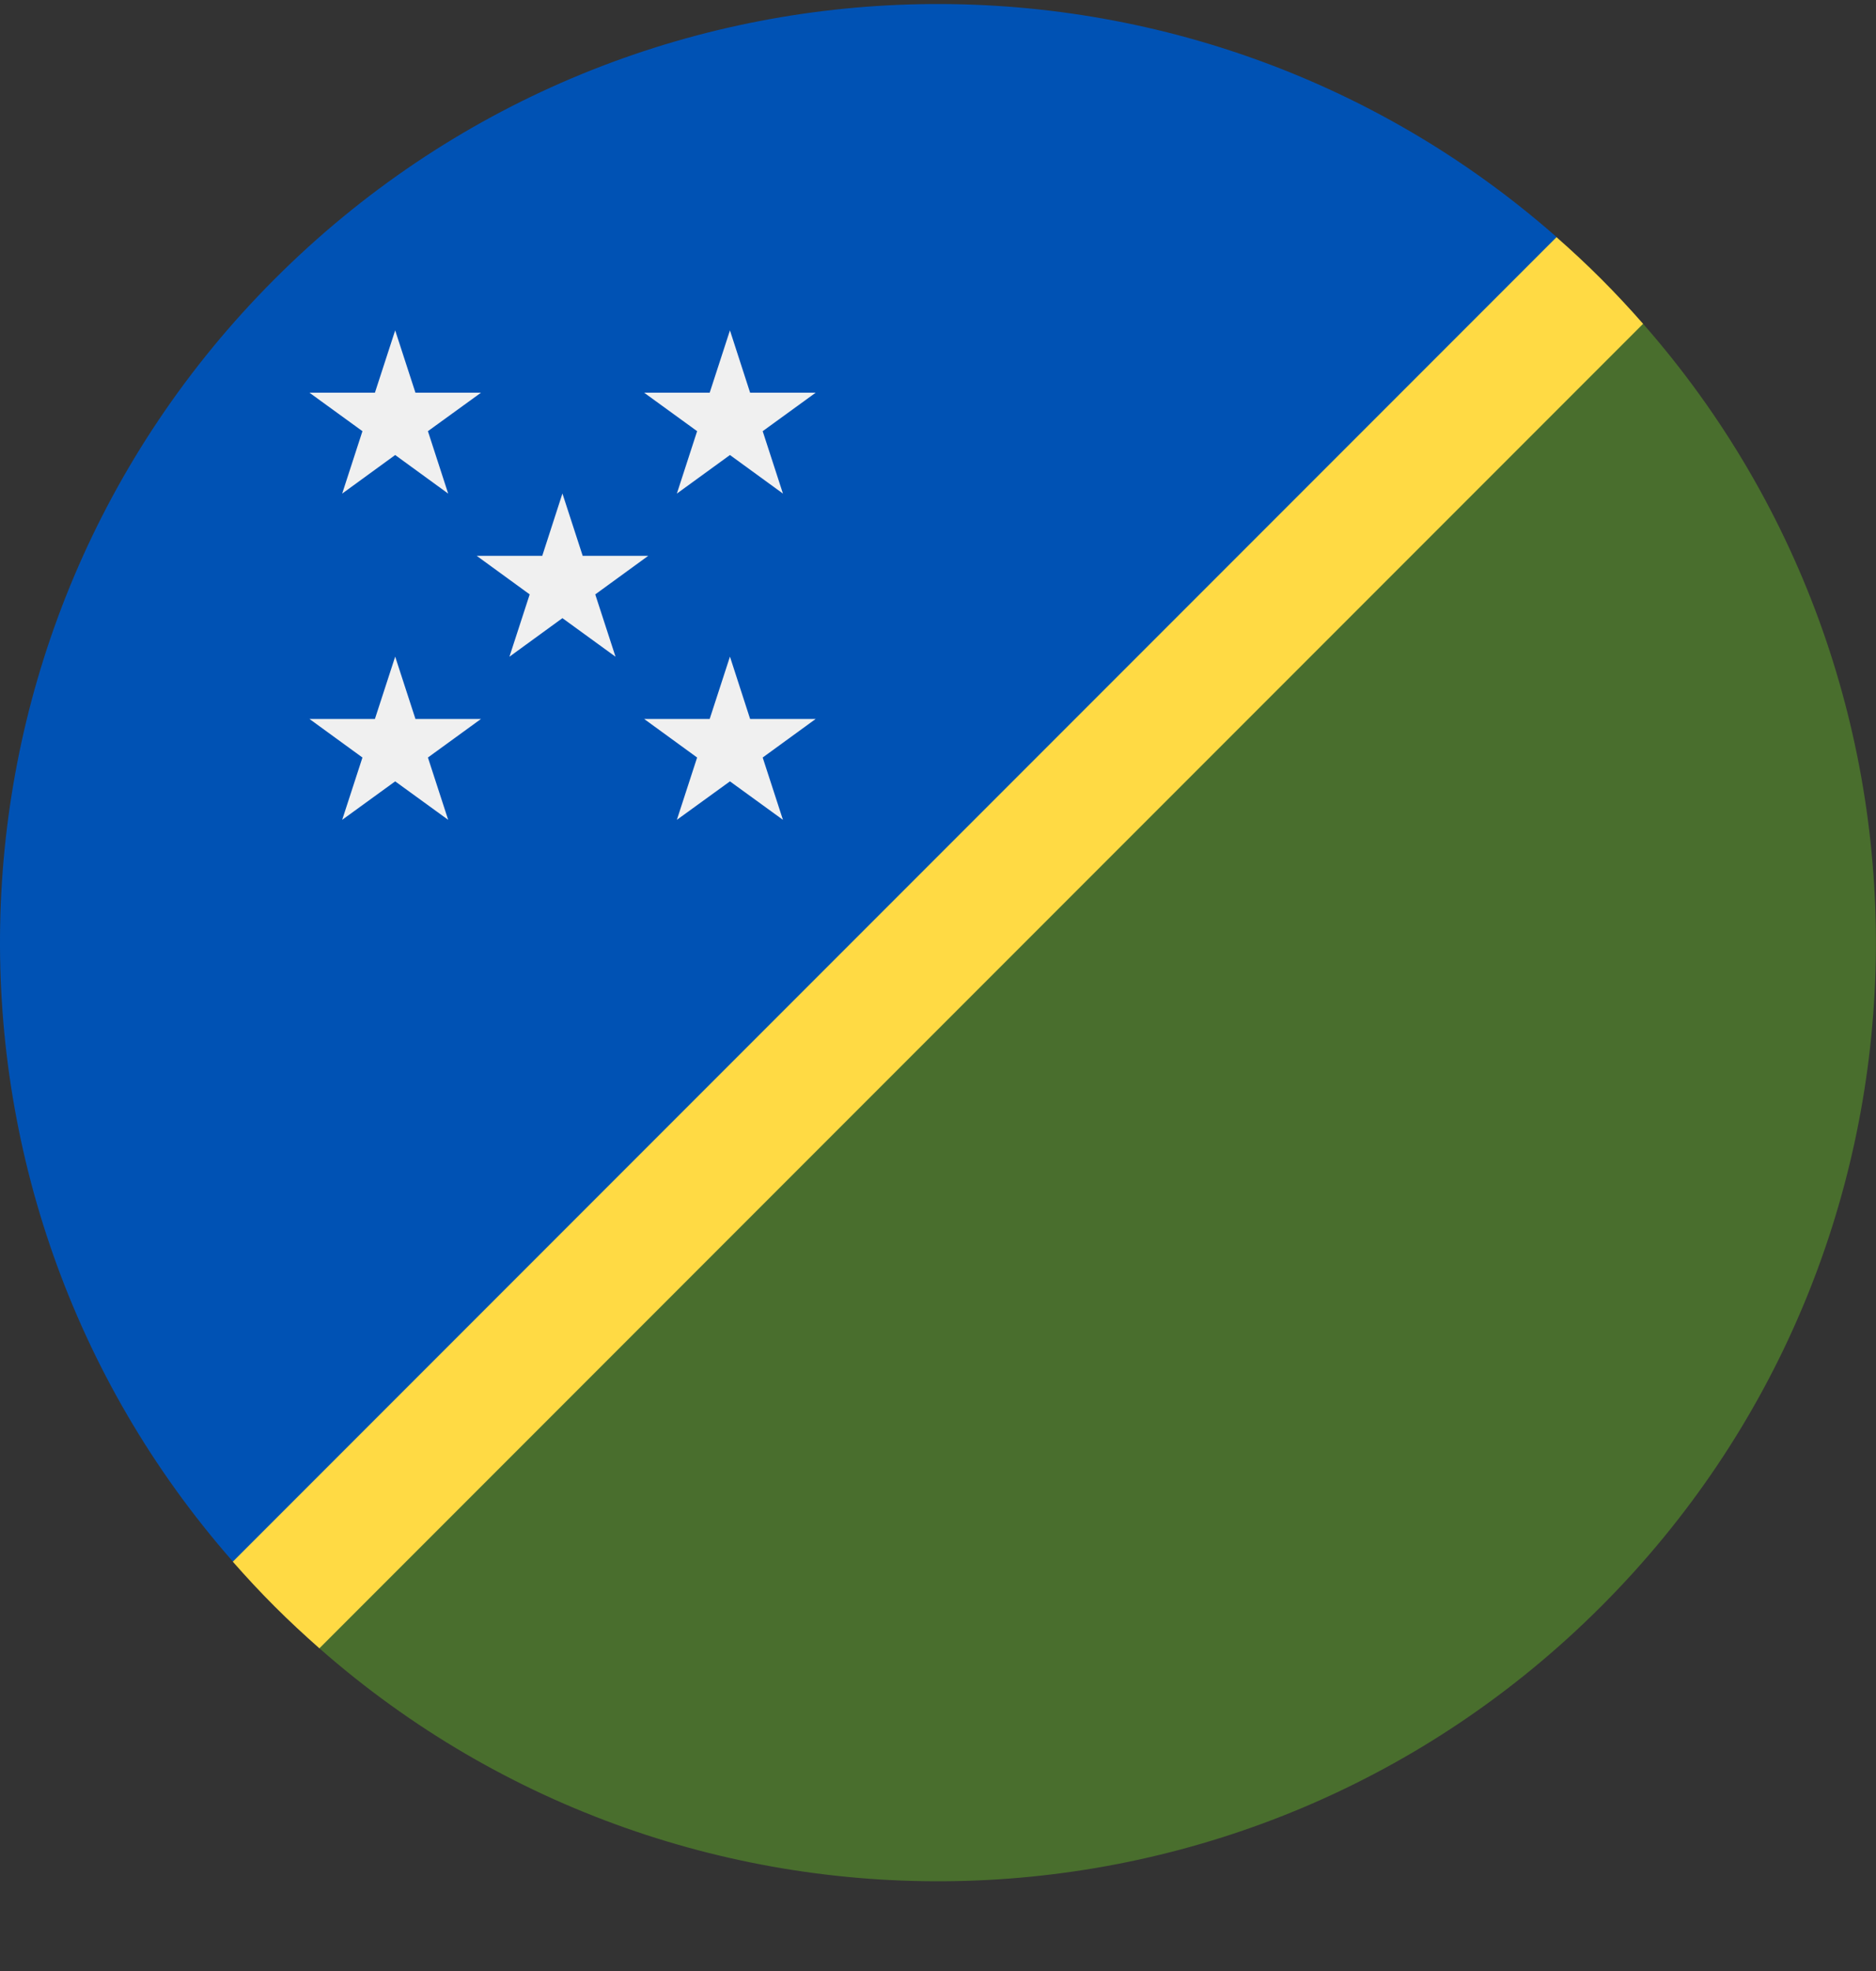
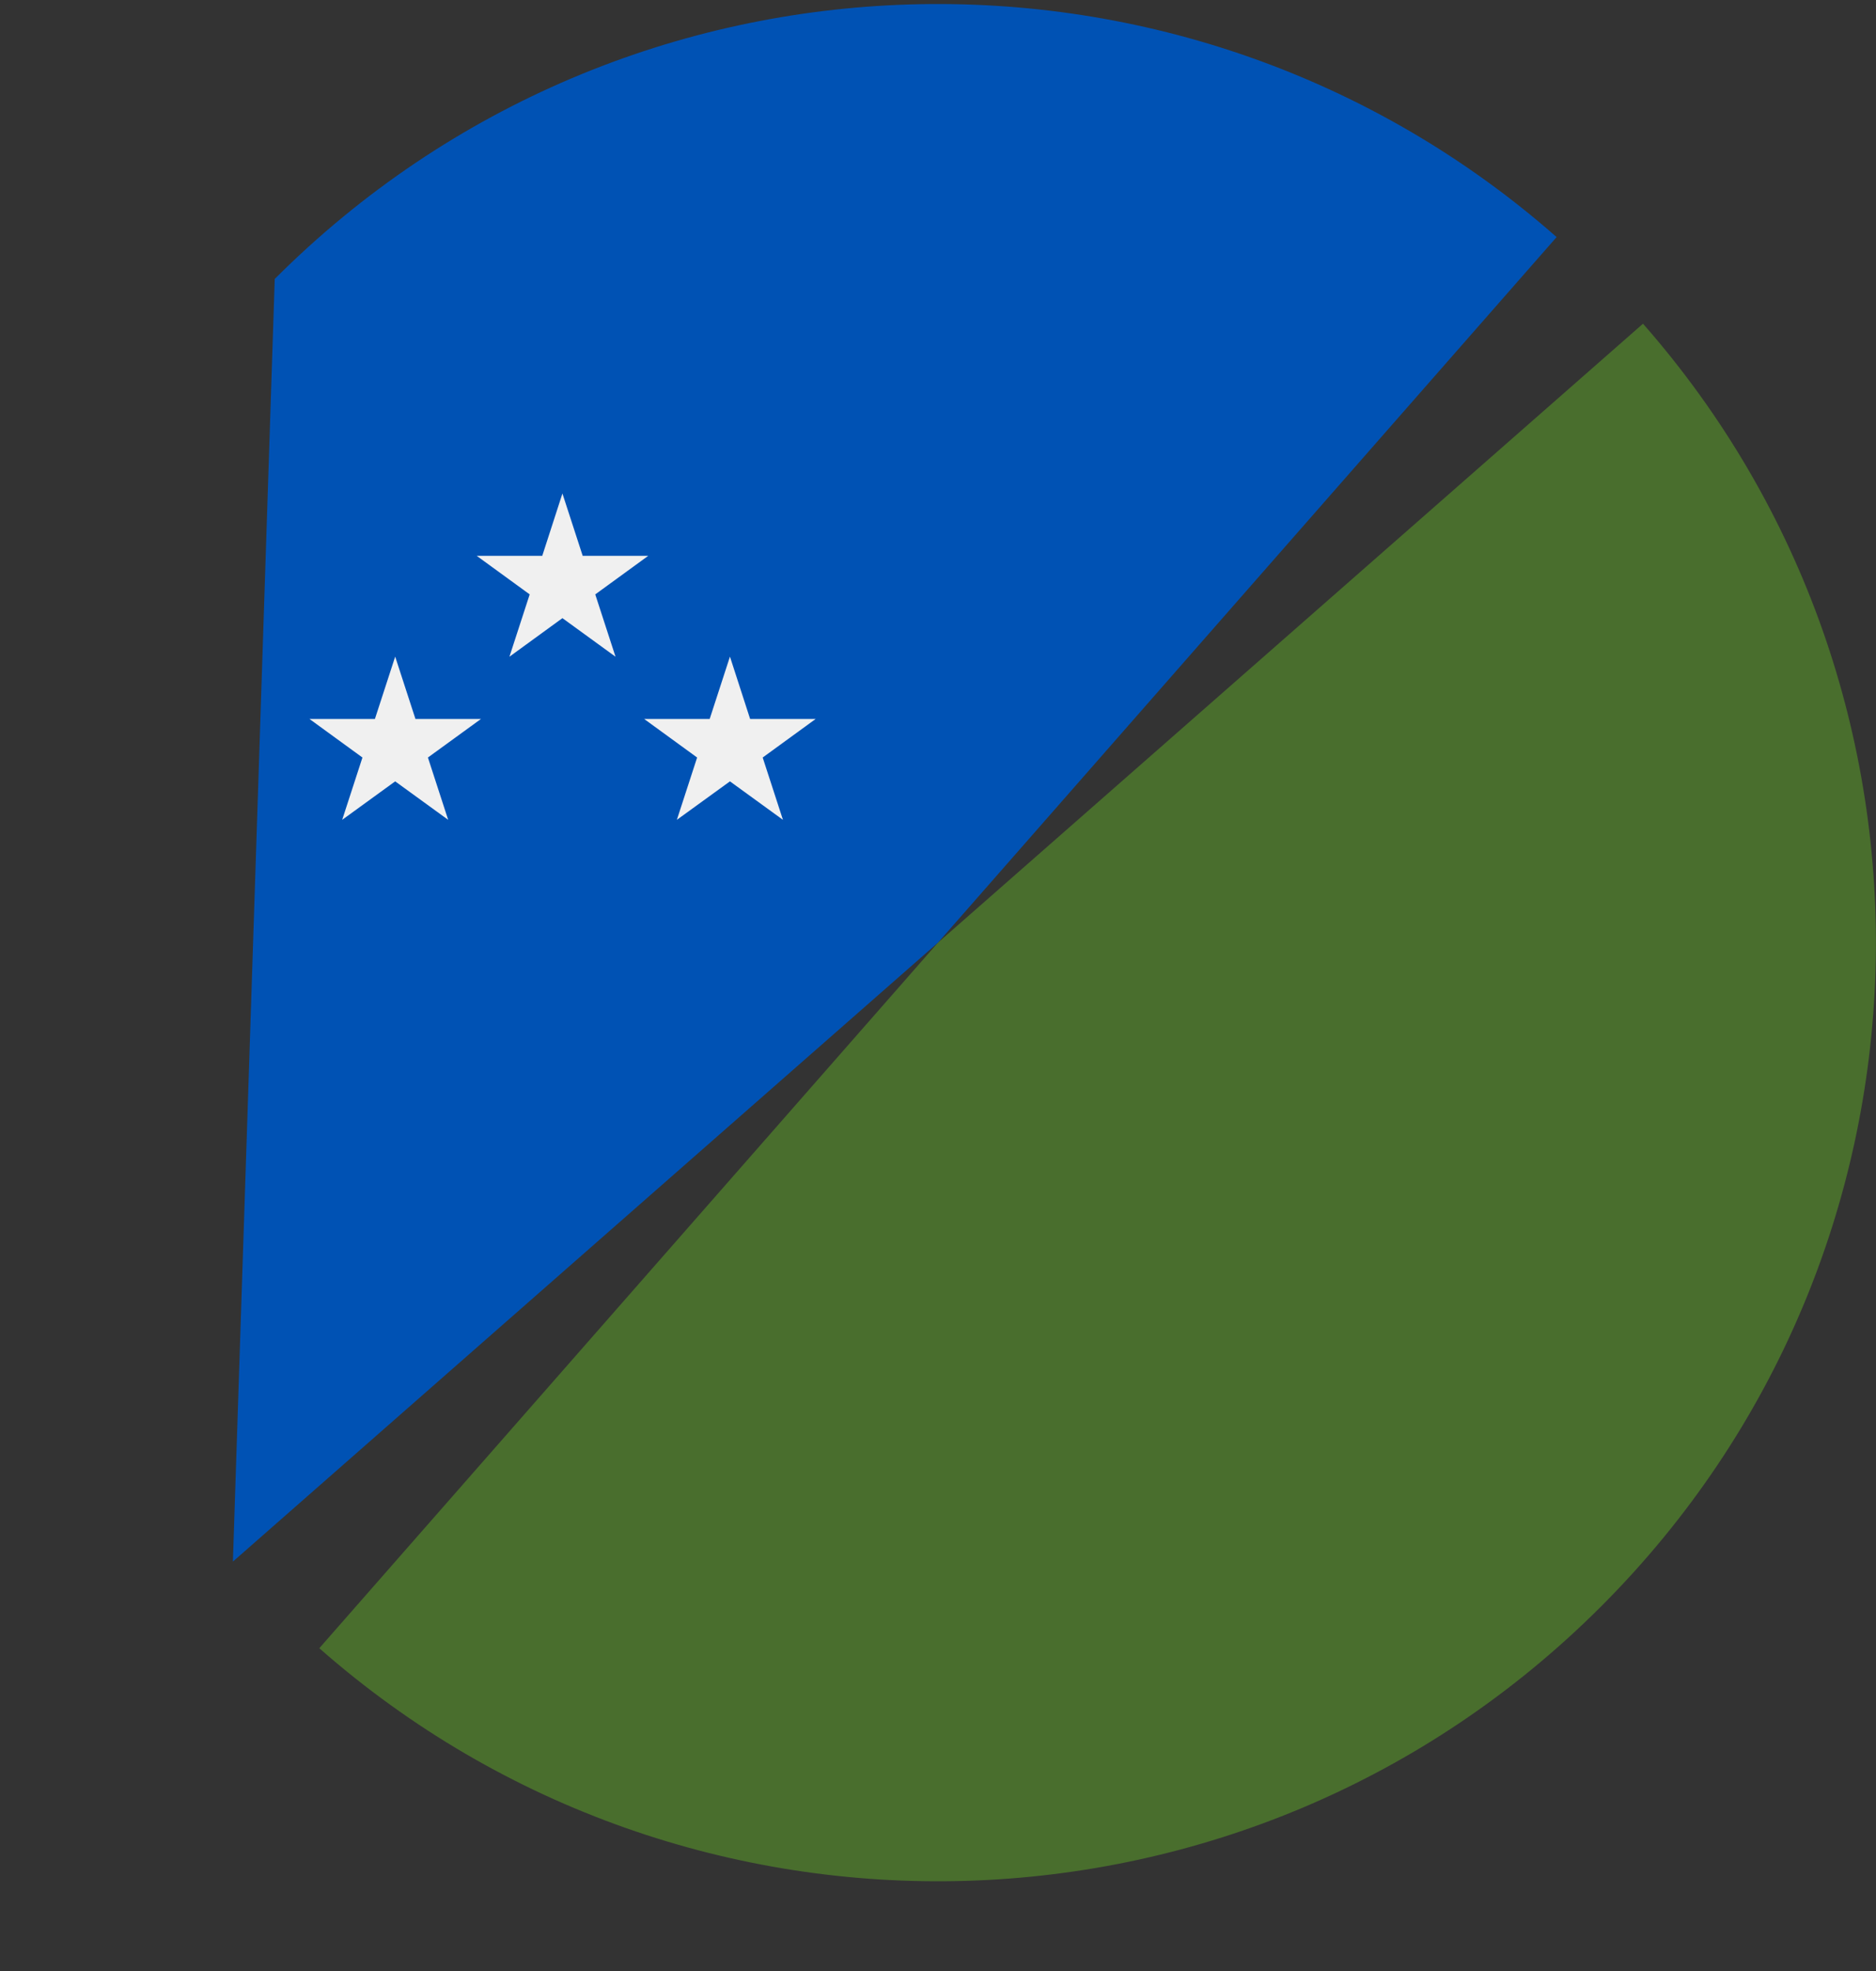
<svg xmlns="http://www.w3.org/2000/svg" width="20" height="21" viewBox="0 0 20 21" fill="none">
  <rect x="0" y="0" width="20" height="21" fill="#333333" stroke="none" />
  <g clip-path="url(#clip0_23044_186022)">
    <path d="M17.07 17.115C20.821 13.365 20.969 7.377 17.516 3.449L9.999 10.044L3.404 17.561C7.332 21.014 13.32 20.866 17.07 17.115Z" fill="#496E2D" />
-     <path d="M2.929 2.972C6.679 -0.779 12.667 -0.927 16.595 2.526L10 10.043L2.483 16.638C-0.97 12.71 -0.822 6.722 2.929 2.972Z" fill="#0052B4" />
-     <path d="M16.594 2.527L2.482 16.639C2.625 16.802 2.773 16.961 2.928 17.116C3.083 17.271 3.243 17.419 3.405 17.562L17.517 3.45C17.374 3.287 17.226 3.128 17.071 2.973C16.916 2.818 16.757 2.67 16.594 2.527Z" fill="#FFDA44" />
-     <path d="M4.213 3.52L4.429 4.184H5.128L4.562 4.594L4.778 5.259L4.213 4.848L3.648 5.259L3.864 4.594L3.299 4.184H3.997L4.213 3.52Z" fill="#F0F0F0" />
-     <path d="M7.782 3.52L7.997 4.184H8.696L8.131 4.594L8.347 5.259L7.782 4.848L7.216 5.259L7.432 4.594L6.867 4.184H7.566L7.782 3.52Z" fill="#F0F0F0" />
+     <path d="M2.929 2.972C6.679 -0.779 12.667 -0.927 16.595 2.526L10 10.043L2.483 16.638Z" fill="#0052B4" />
    <path d="M4.213 6.996L4.429 7.66H5.128L4.562 8.071L4.778 8.735L4.213 8.325L3.648 8.735L3.864 8.071L3.299 7.66H3.997L4.213 6.996Z" fill="#F0F0F0" />
    <path d="M7.782 6.996L7.997 7.66H8.696L8.131 8.071L8.347 8.735L7.782 8.325L7.216 8.735L7.432 8.071L6.867 7.66H7.566L7.782 6.996Z" fill="#F0F0F0" />
    <path d="M5.996 5.258L6.212 5.922H6.911L6.346 6.333L6.562 6.997L5.996 6.586L5.431 6.997L5.647 6.333L5.082 5.922H5.781L5.996 5.258Z" fill="#F0F0F0" />
  </g>
  <defs>
    <clipPath id="clip0_23044_186022">
      <rect width="20" height="20" fill="white" transform="translate(0 0.043)" />
    </clipPath>
  </defs>
</svg>